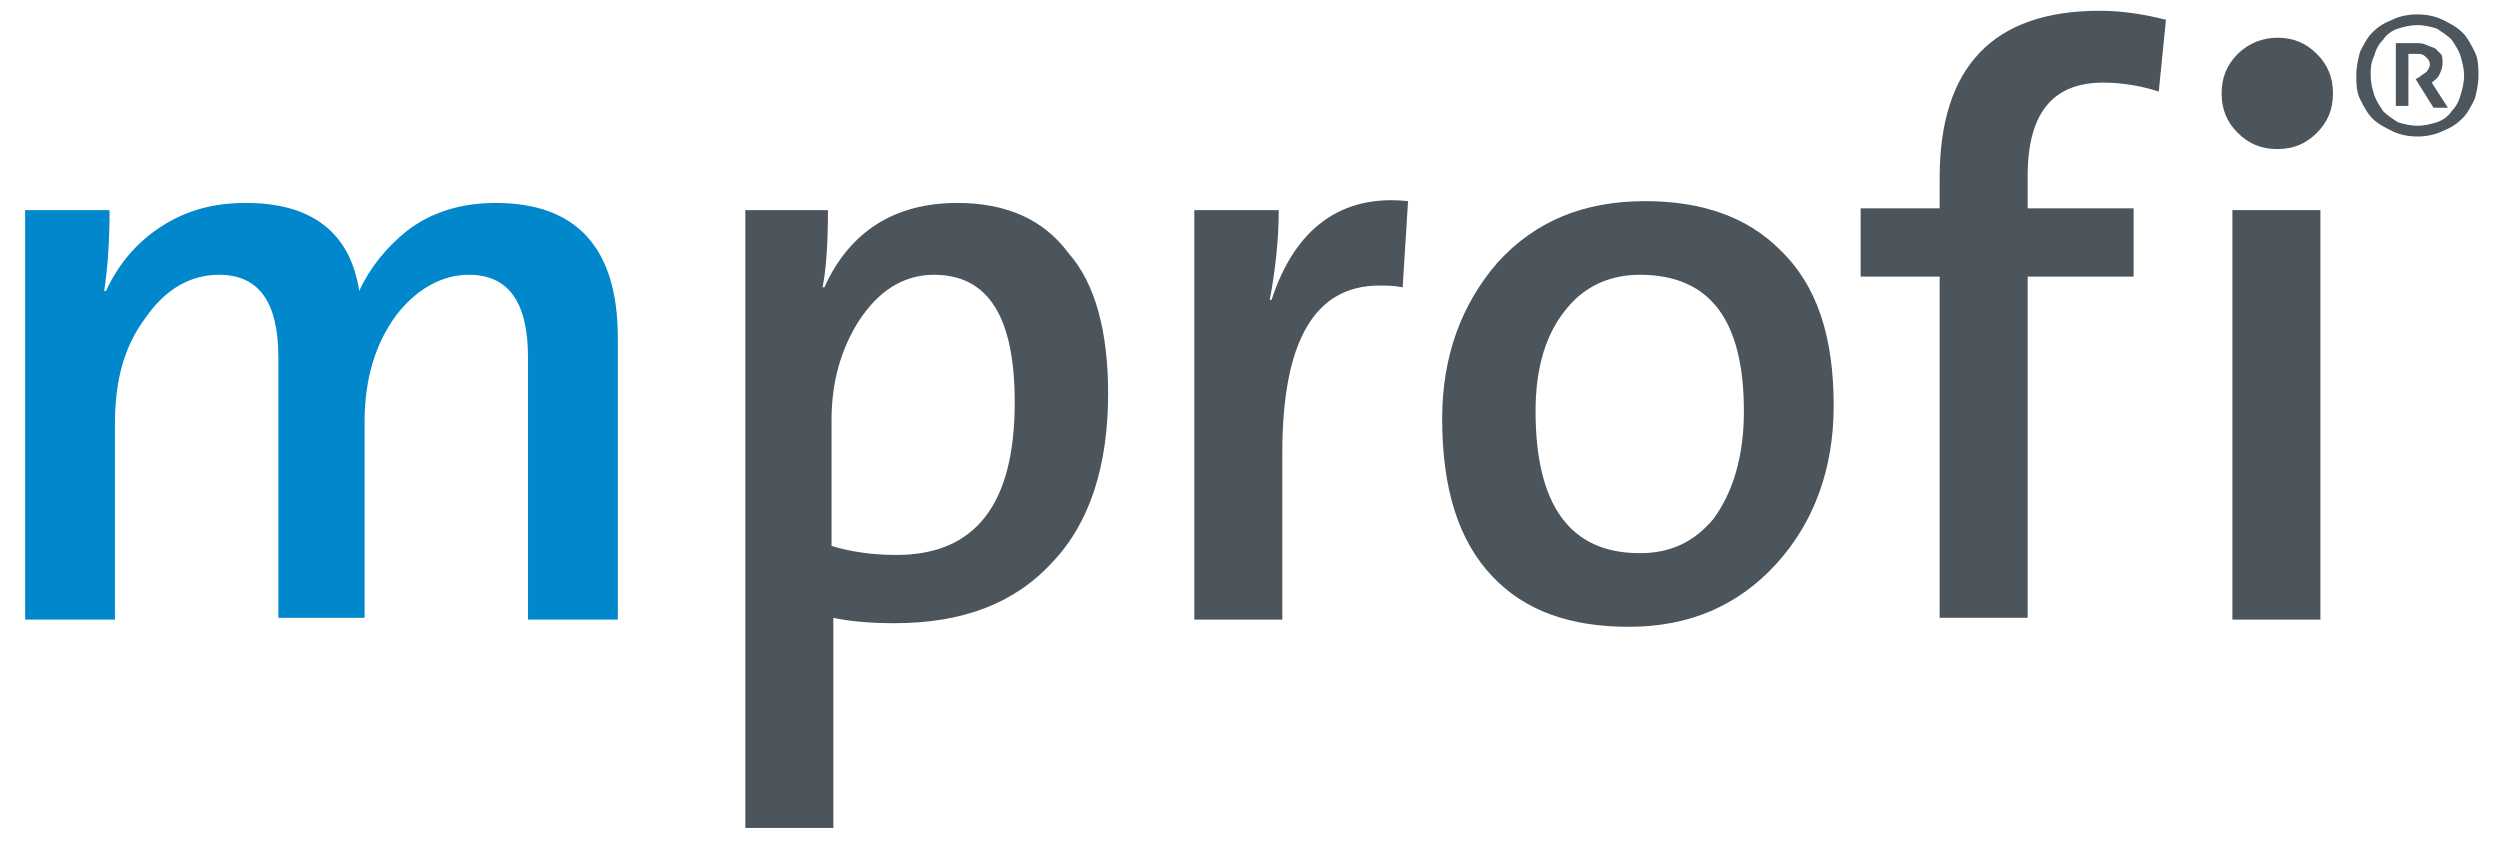
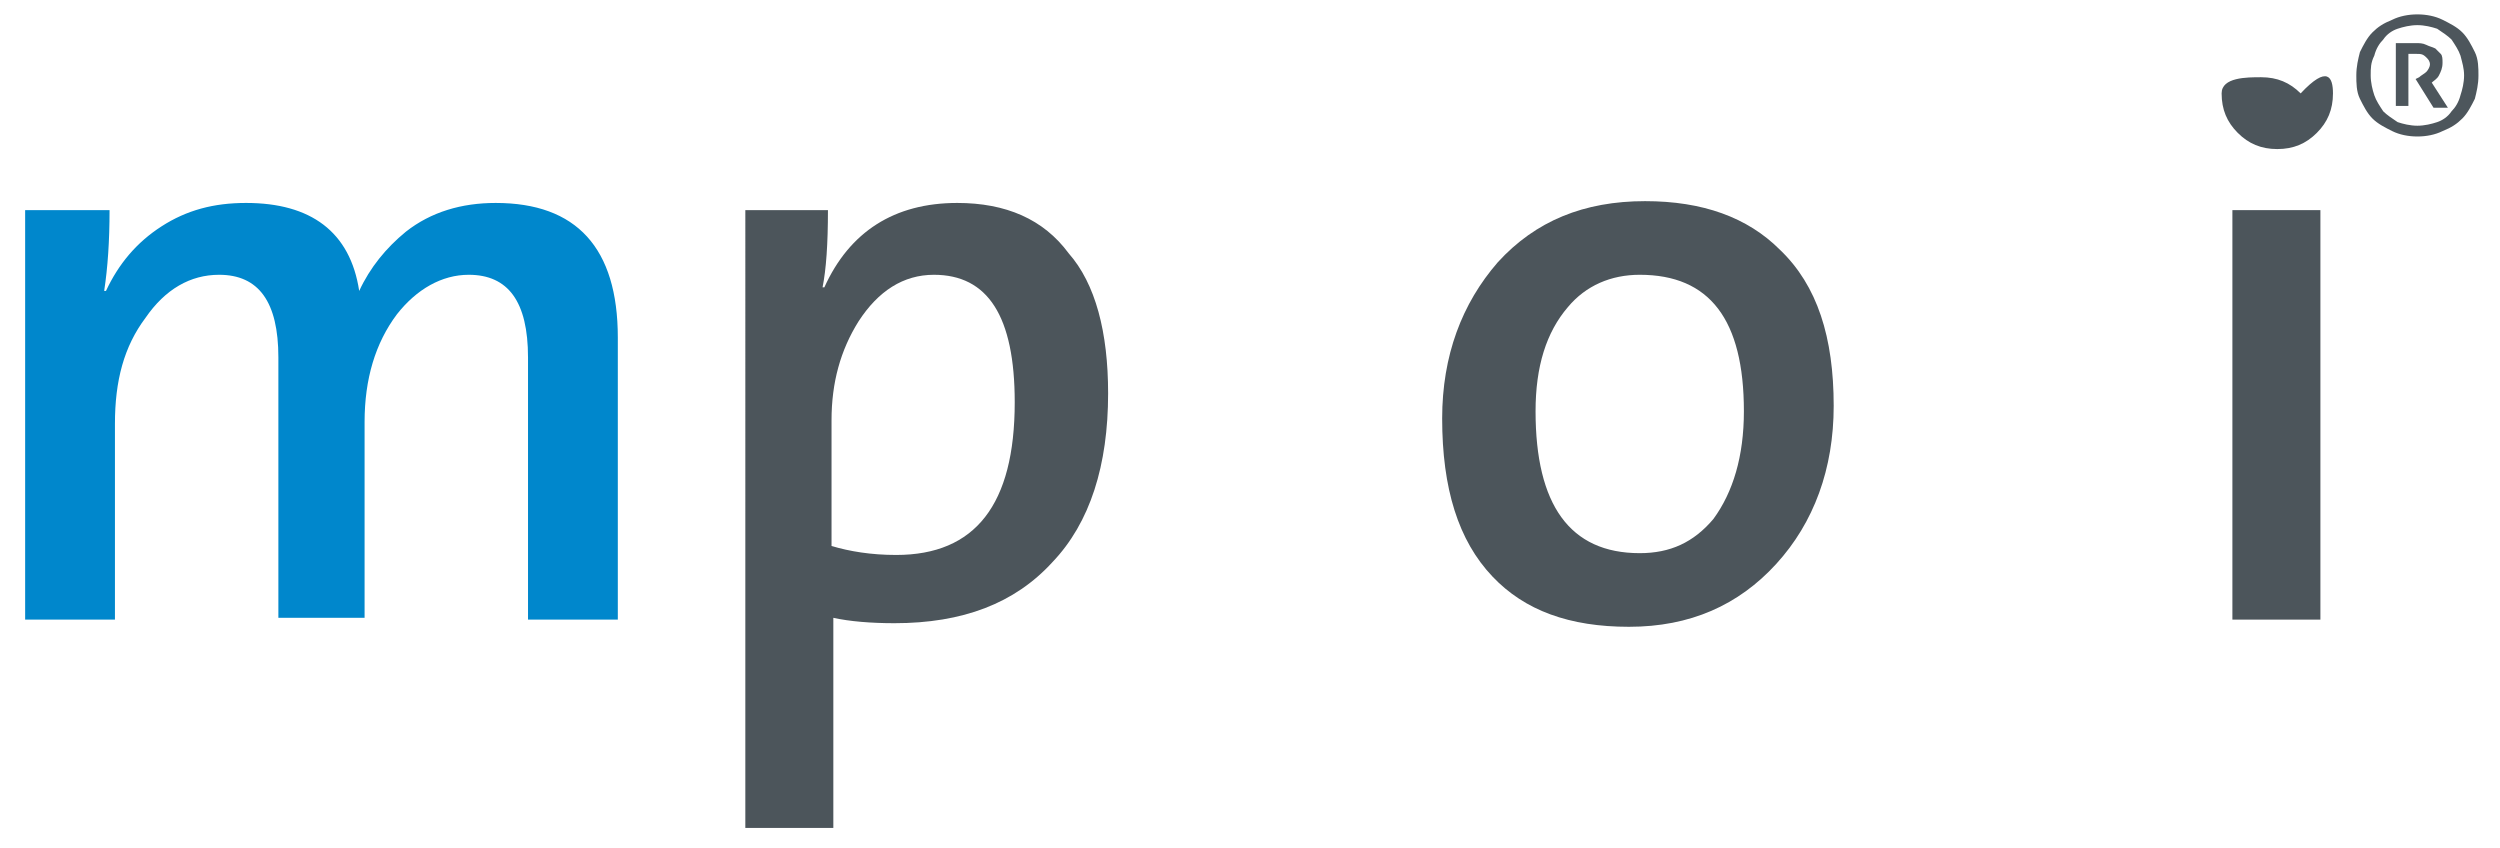
<svg xmlns="http://www.w3.org/2000/svg" version="1.1" id="Ebene_1" x="0px" y="0px" viewBox="0 0 139.2 47.2" style="enable-background:new 0 0 139.2 47.2;" xml:space="preserve">
  <style type="text/css">
	.st0{fill:#0087CC;}
	.st1{fill:#4C555B;}
	.st2{enable-background:new    ;}
	.st3{fill:#4D565C;}
</style>
  <path class="st0" d="M34.3,34.5h-4.9V19.9c0-3.1-1.1-4.6-3.3-4.6c-1.5,0-2.9,0.8-4,2.2c-1.2,1.6-1.8,3.6-1.8,6v10.9h-4.8V19.9  c0-3.1-1.1-4.6-3.3-4.6c-1.6,0-3,0.8-4.1,2.4c-1.2,1.6-1.7,3.5-1.7,5.9v10.9H1.4V11.7h4.7c0,1.7-0.1,3.2-0.3,4.5l0.1,0  c0.7-1.5,1.7-2.7,3.1-3.6c1.4-0.9,2.9-1.3,4.7-1.3c3.6,0,5.8,1.6,6.3,4.9c0.6-1.3,1.5-2.4,2.6-3.3c1.4-1.1,3.1-1.6,5-1.6  c4.5,0,6.8,2.5,6.8,7.5V34.5z" />
  <path class="st1" d="M61.7,21.9c0,4-1,7.2-3.1,9.4c-2.1,2.3-5,3.4-8.8,3.4c-1.3,0-2.5-0.1-3.4-0.3v11.7h-4.9V11.7h4.6  c0,1.9-0.1,3.3-0.3,4.3h0.1c1.4-3.1,3.9-4.7,7.4-4.7c2.7,0,4.8,0.9,6.2,2.8C61,15.8,61.7,18.5,61.7,21.9z M56.5,22.4  c0-4.8-1.5-7.1-4.5-7.1c-1.7,0-3.1,0.9-4.2,2.6c-1,1.6-1.5,3.4-1.5,5.5v7c1,0.3,2.2,0.5,3.6,0.5C54.3,30.9,56.5,28.1,56.5,22.4z" />
-   <path class="st1" d="M78.4,11.2L78.1,16c-0.5-0.1-0.9-0.1-1.3-0.1c-3.6,0-5.4,3.1-5.4,9.3v9.3h-4.9V11.7h4.7c0,1.7-0.2,3.4-0.5,5  h0.1C72.1,12.7,74.7,10.8,78.4,11.2z" />
  <path class="st1" d="M102.1,22.6c0,3.5-1.1,6.5-3.2,8.8c-2.1,2.3-4.8,3.5-8.2,3.5c-3.3,0-5.8-0.9-7.6-2.8c-1.9-2-2.8-4.9-2.8-8.8  c0-3.5,1.1-6.4,3.1-8.7c2.1-2.3,4.8-3.4,8.2-3.4c3.2,0,5.7,0.9,7.5,2.7C101.2,15.9,102.1,18.8,102.1,22.6z M97.1,22.9  c0-5.1-1.9-7.6-5.8-7.6c-1.6,0-3,0.6-4,1.8c-1.2,1.4-1.8,3.3-1.8,5.8c0,5.2,1.9,7.9,5.8,7.9c1.7,0,3-0.6,4.1-1.9  C96.5,27.4,97.1,25.4,97.1,22.9z" />
-   <path class="st1" d="M120.6,1.1l-0.4,4c-0.9-0.3-2-0.5-3.1-0.5c-2.8,0-4.2,1.7-4.2,5.2v1.8h5.9v3.8h-5.9v19H108v-19h-4.4v-3.8h4.4  V9.9c0-6.2,3-9.3,8.9-9.3C118.2,0.6,119.4,0.8,120.6,1.1z" />
  <path class="st1" d="M129.2,34.5h-4.9V11.7h4.9V34.5z" />
-   <path class="st1" d="M129.9,5.2c0,0.9-0.3,1.6-0.9,2.2s-1.3,0.9-2.2,0.9c-0.9,0-1.6-0.3-2.2-0.9c-0.6-0.6-0.9-1.3-0.9-2.2  s0.3-1.6,0.9-2.2s1.4-0.9,2.2-0.9c0.9,0,1.6,0.3,2.2,0.9C129.6,3.6,129.9,4.3,129.9,5.2z" />
+   <path class="st1" d="M129.9,5.2c0,0.9-0.3,1.6-0.9,2.2s-1.3,0.9-2.2,0.9c-0.9,0-1.6-0.3-2.2-0.9c-0.6-0.6-0.9-1.3-0.9-2.2  s1.4-0.9,2.2-0.9c0.9,0,1.6,0.3,2.2,0.9C129.6,3.6,129.9,4.3,129.9,5.2z" />
  <g class="st2">
    <path class="st3" d="M134.6,7.6c-0.5,0-1-0.1-1.4-0.3c-0.4-0.2-0.8-0.4-1.1-0.7c-0.3-0.3-0.5-0.7-0.7-1.1c-0.2-0.4-0.2-0.9-0.2-1.3   c0-0.5,0.1-0.9,0.2-1.3c0.2-0.4,0.4-0.8,0.7-1.1c0.3-0.3,0.6-0.5,1.1-0.7c0.4-0.2,0.9-0.3,1.4-0.3s1,0.1,1.4,0.3   c0.4,0.2,0.8,0.4,1.1,0.7s0.5,0.7,0.7,1.1c0.2,0.4,0.2,0.9,0.2,1.3c0,0.5-0.1,0.9-0.2,1.3c-0.2,0.4-0.4,0.8-0.7,1.1   c-0.3,0.3-0.6,0.5-1.1,0.7C135.6,7.5,135.1,7.6,134.6,7.6z M134.6,7c0.4,0,0.8-0.1,1.1-0.2c0.3-0.1,0.6-0.3,0.8-0.6   c0.2-0.2,0.4-0.5,0.5-0.9c0.1-0.3,0.2-0.7,0.2-1.1c0-0.4-0.1-0.7-0.2-1.1c-0.1-0.3-0.3-0.6-0.5-0.9c-0.2-0.2-0.5-0.4-0.8-0.6   c-0.3-0.1-0.7-0.2-1.1-0.2c-0.4,0-0.8,0.1-1.1,0.2c-0.3,0.1-0.6,0.3-0.8,0.6c-0.2,0.2-0.4,0.5-0.5,0.9C132,3.5,132,3.8,132,4.2   c0,0.4,0.1,0.8,0.2,1.1c0.1,0.3,0.3,0.6,0.5,0.9c0.2,0.2,0.5,0.4,0.8,0.6C133.8,6.9,134.2,7,134.6,7z M133.5,2.4c0.2,0,0.3,0,0.5,0   c0.1,0,0.3,0,0.5,0c0.2,0,0.4,0,0.6,0.1s0.3,0.1,0.5,0.2c0.1,0.1,0.2,0.2,0.3,0.3c0.1,0.1,0.1,0.3,0.1,0.5c0,0.3-0.1,0.5-0.2,0.7   c-0.1,0.2-0.3,0.3-0.4,0.4l0.9,1.4c-0.1,0-0.2,0-0.2,0c-0.1,0-0.1,0-0.2,0c-0.1,0-0.2,0-0.4,0l-1-1.6l0.2-0.1   c0.1-0.1,0.3-0.2,0.4-0.3c0.1-0.1,0.2-0.3,0.2-0.4c0-0.2-0.1-0.3-0.2-0.4C134.9,3,134.8,3,134.5,3c0,0-0.1,0-0.2,0   c-0.1,0-0.1,0-0.2,0v2.9c-0.1,0-0.2,0-0.3,0c-0.1,0-0.2,0-0.4,0V2.4z" />
  </g>
</svg>